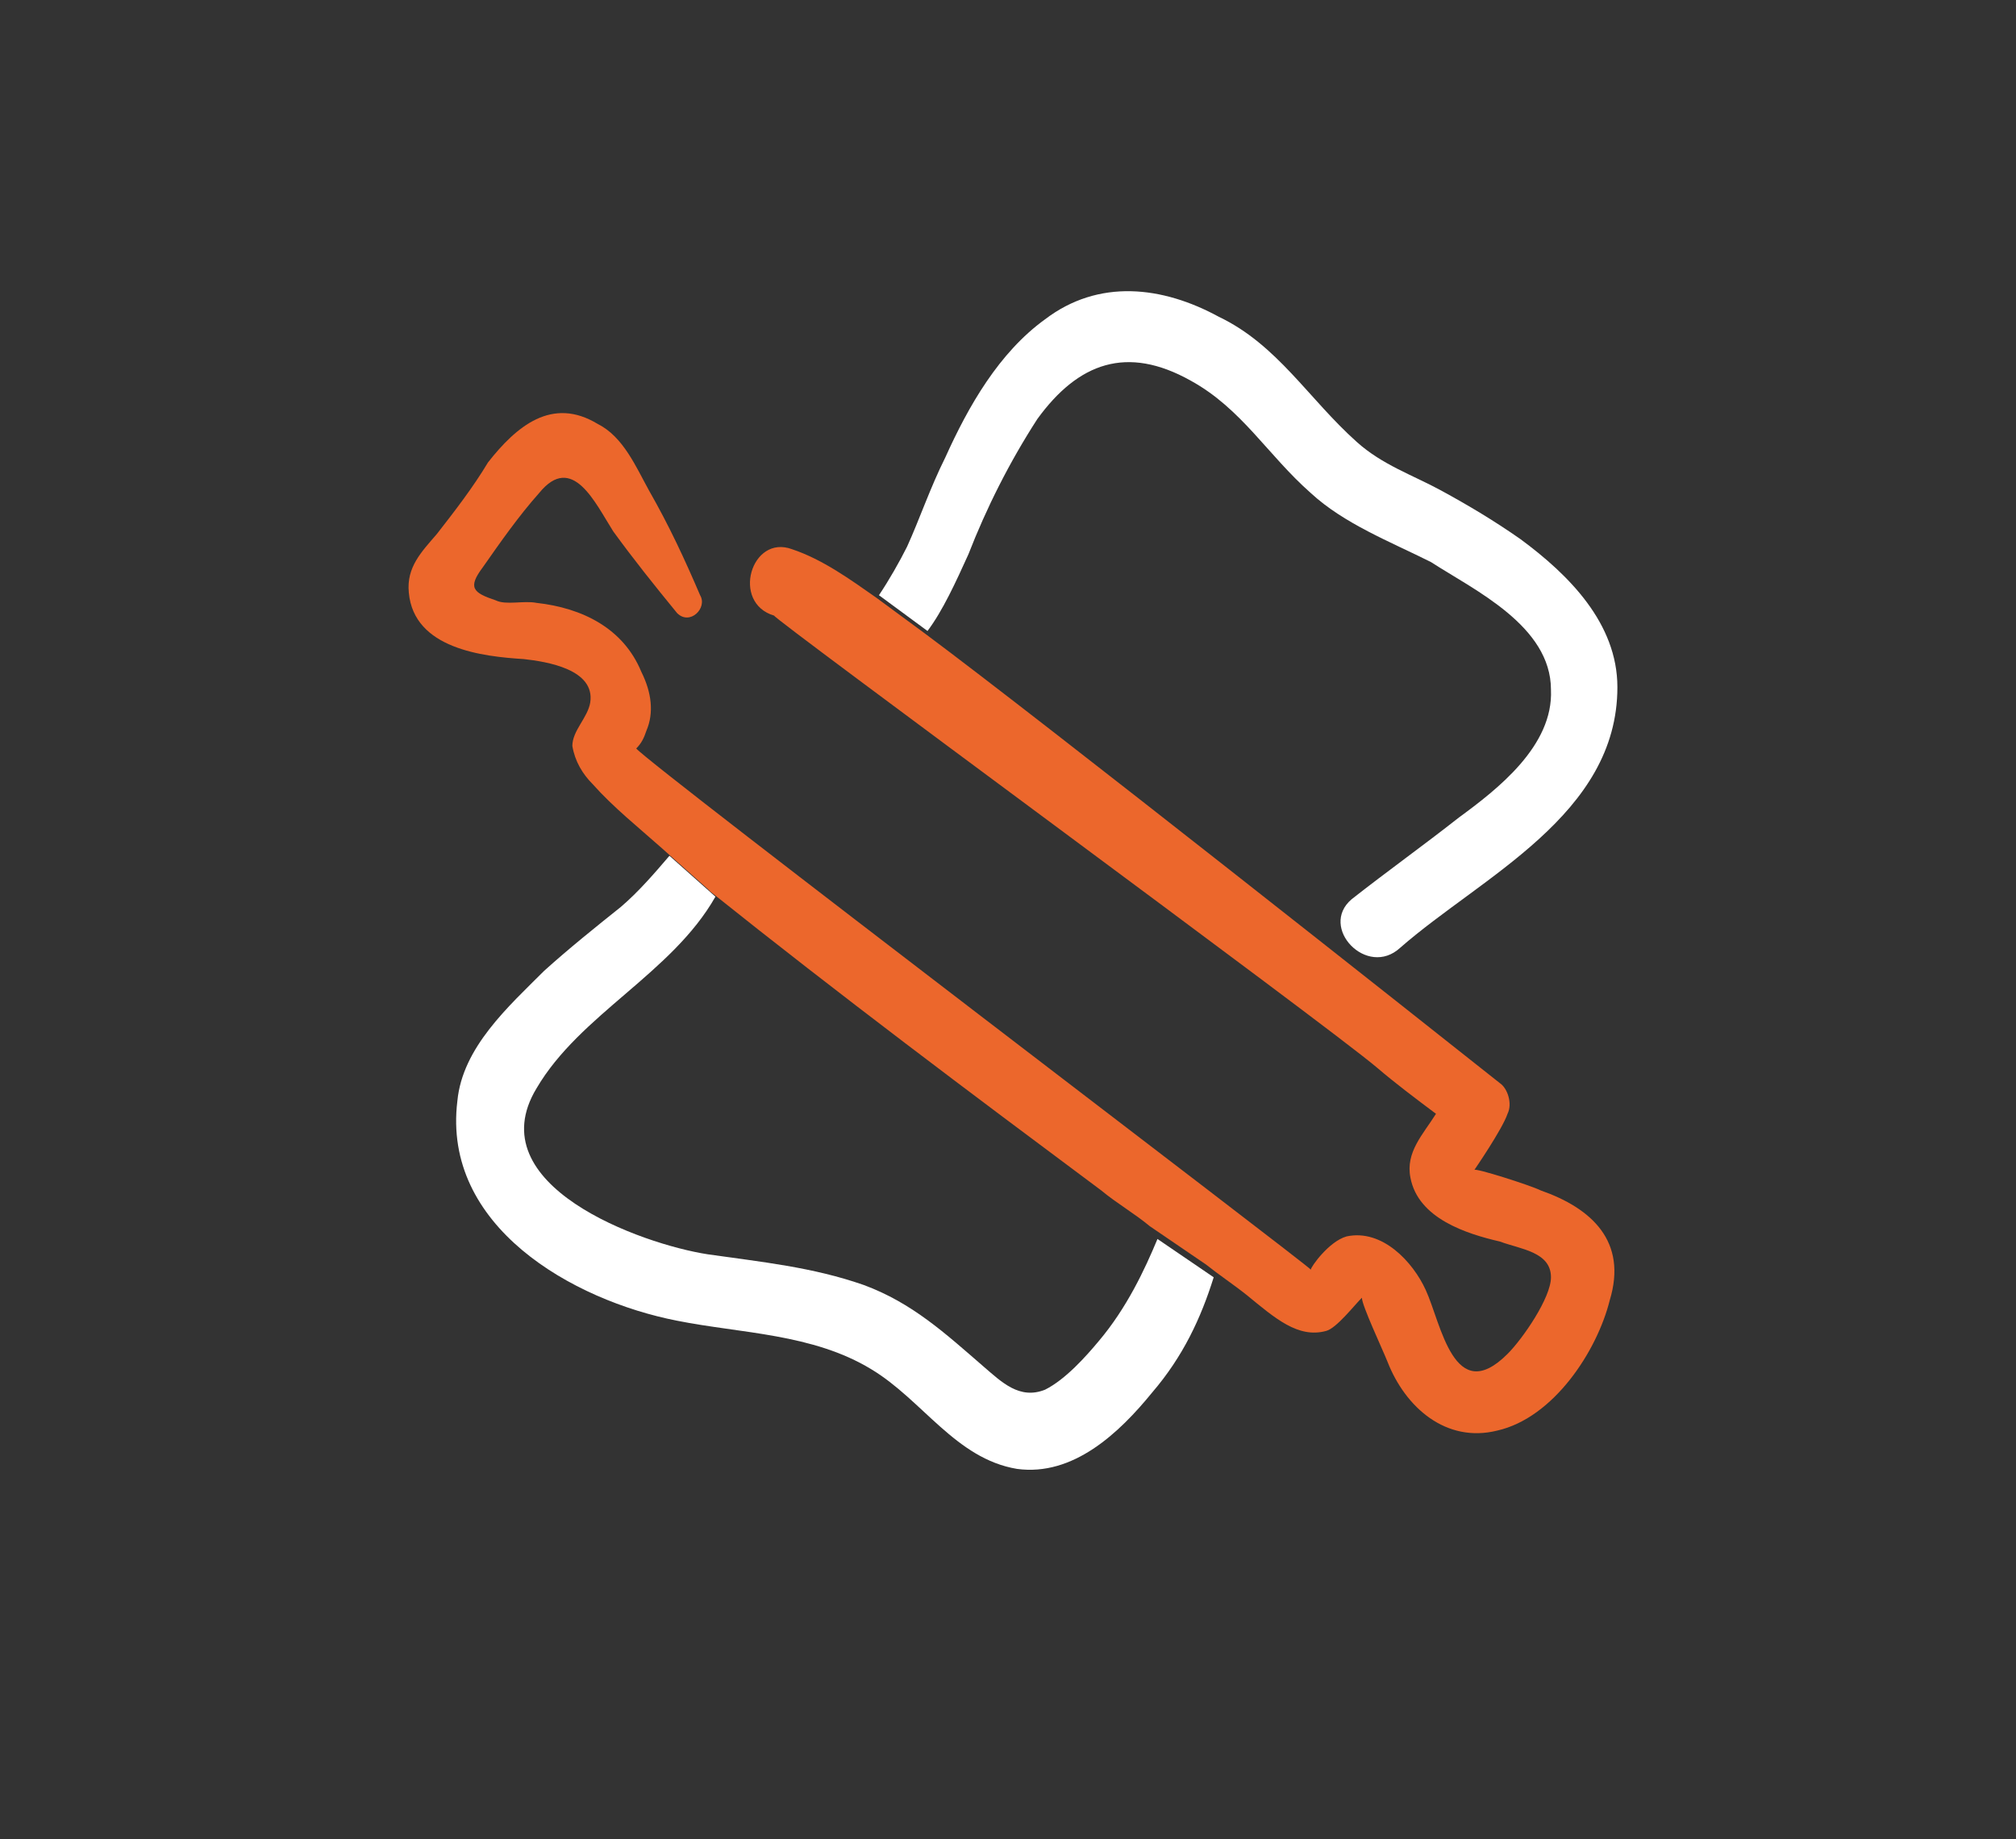
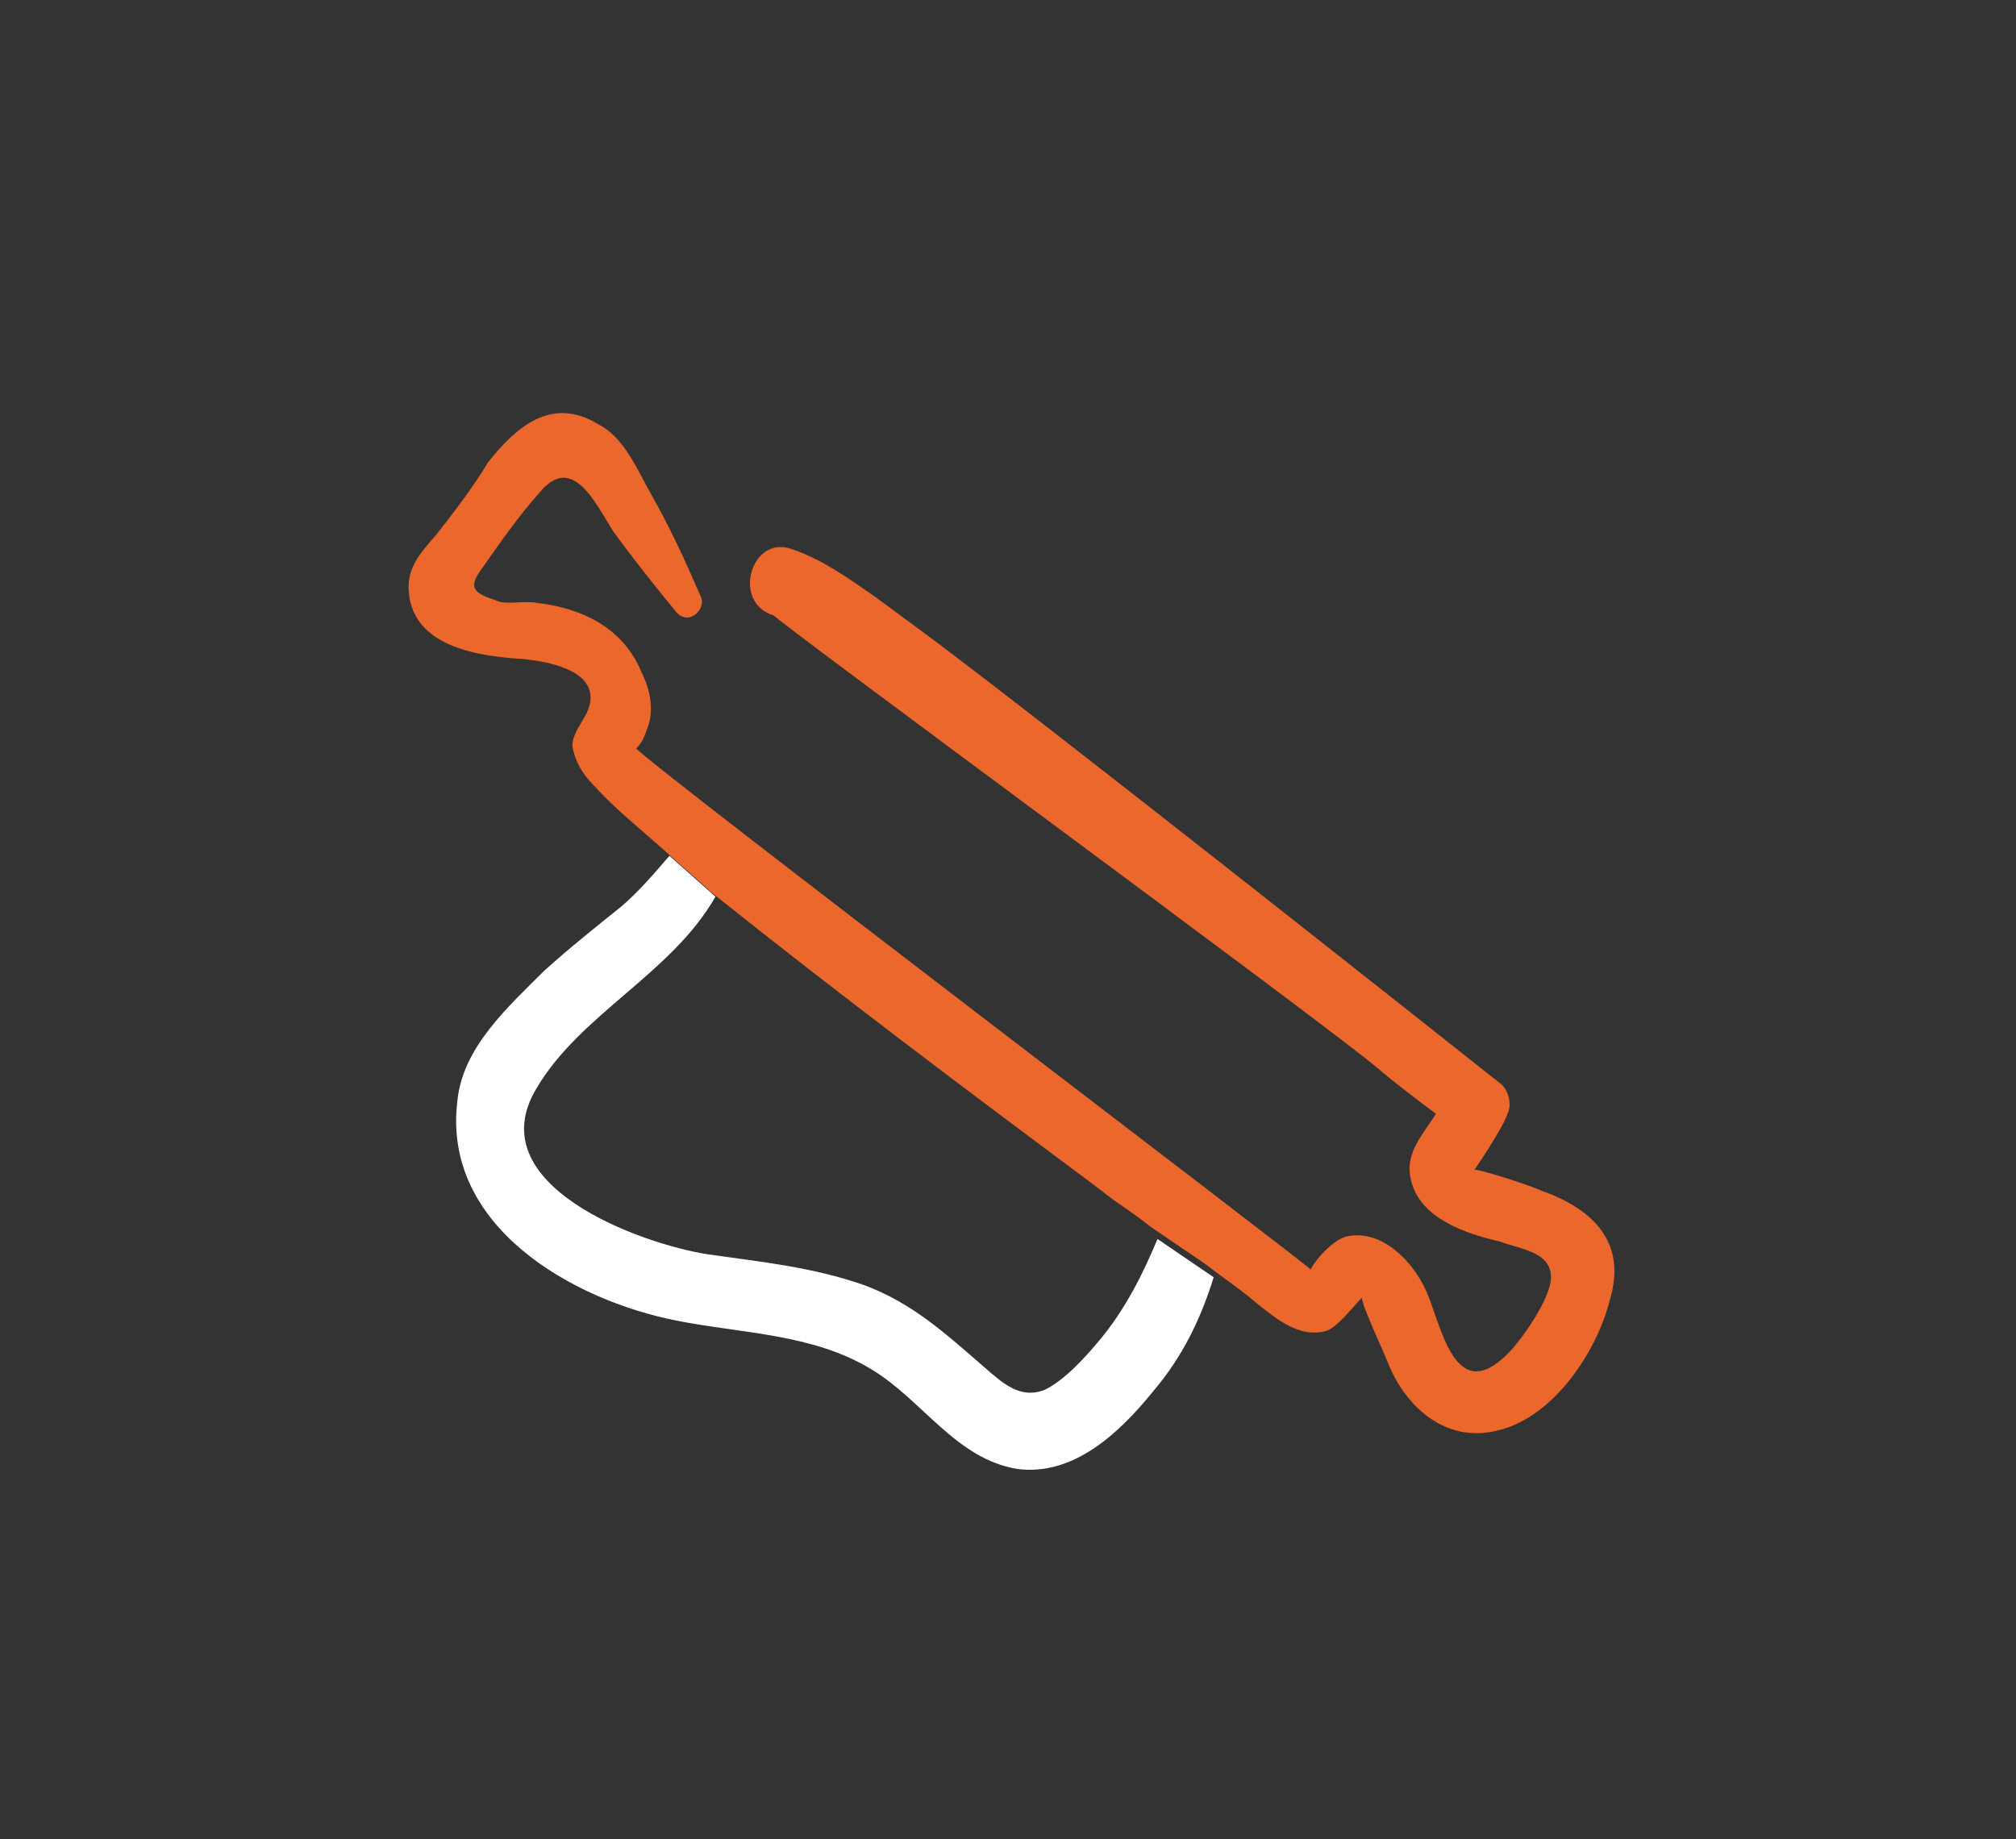
<svg xmlns="http://www.w3.org/2000/svg" version="1.1" id="Layer_1" x="0px" y="0px" viewBox="0 0 78.9 72" style="enable-background:new 0 0 78.9 72;" xml:space="preserve">
  <rect x="0" y="0" width="78.9" height="72" fill="#333333" stroke="none" />
  <style type="text/css">
	.st0{fill:none;}
	.st1{fill:#3DAA35;}
	.st2{fill:#FFFFFF;}
	.st3{fill:#EC672C;}
</style>
  <g>
    <g>
-       <path class="st0" d="M21,42.5c-2.3,3.8,4.1,6,6.7,6.5c2.1,0.3,4.1,0.5,6.1,1.2c1.9,0.7,3.2,1.9,4.7,3.2c0.7,0.6,1.5,1.3,2.4,0.9    c0.8-0.3,1.6-1.2,2.1-1.9c1.2-1.3,1.8-2.8,2.3-4.3L40,47.3L30,38.9l-2-3.8l-0.1,0C26.4,38,22.8,39.6,21,42.5z" />
      <polygon class="st1" points="28,35.1 28,35.1 28.1,35.1   " />
-       <path class="st2" d="M37.9,21.7c0.7-1.8,1.6-3.6,2.7-5.3c1.6-2.2,3.5-2.9,6-1.5c2,1.1,3,2.9,4.7,4.4c1.3,1.2,3.1,1.9,4.7,2.7    c1.7,1.1,4.7,2.5,4.7,5c0.1,2.2-2.1,3.9-3.6,5c-1.4,1.1-2.8,2.1-4.2,3.2c-1.3,1.1,0.6,3.1,1.9,1.9c3.2-2.8,8.5-5.2,8.5-10.2    c0-2.5-1.9-4.4-3.8-5.8c-1-0.7-2-1.3-3.1-1.9c-1.1-0.6-2.3-1-3.3-1.9c-1.9-1.7-3.1-3.8-5.4-4.9c-2.2-1.2-4.7-1.5-6.8,0.1    c-1.8,1.3-3,3.4-3.9,5.4c-0.6,1.2-1,2.4-1.5,3.5c-0.3,0.6-0.7,1.3-1.1,1.9l1.9,1.4C36.9,23.9,37.4,22.8,37.9,21.7z" />
      <path class="st2" d="M43,52.5c-0.5,0.6-1.3,1.5-2.1,1.9c-1,0.4-1.7-0.3-2.4-0.9c-1.5-1.3-2.8-2.5-4.7-3.2c-2-0.7-4-0.9-6.1-1.2    c-2.6-0.4-9-2.7-6.7-6.5c1.7-2.9,5.3-4.5,7-7.5l-1.8-1.6c-0.6,0.7-1.2,1.4-1.9,2c-1,0.8-2,1.6-3,2.5c-1.4,1.4-3.2,3-3.4,5.1    c-0.6,4.9,4.5,7.8,8.6,8.6c2.5,0.5,5.3,0.5,7.6,1.9c2,1.2,3.3,3.5,5.7,3.9c2.2,0.3,4-1.4,5.3-3c1.2-1.4,1.9-2.9,2.4-4.5l-2.2-1.5    C44.8,49.7,44.1,51.2,43,52.5z" />
    </g>
    <path class="st3" d="M51.9,52.1c0.4-0.1,1.1-1,1.4-1.3c0,0.3,0.8,2,1,2.5c0.7,1.8,2.3,3.2,4.3,2.7c2.2-0.5,3.9-3.1,4.4-5.1   c0.7-2.3-0.7-3.6-2.7-4.3c-0.4-0.2-2.6-0.9-2.6-0.8c0,0,1.1-1.6,1.3-2.2c0.2-0.4,0-1-0.3-1.2c-2.9-2.3-17.8-14.1-22.5-17.6   l-1.9-1.4c-1-0.7-2.1-1.5-3.3-1.9c-1.6-0.6-2.4,2.1-0.7,2.6c-0.2,0,21.6,16,23.6,17.7c0.7,0.6,1.5,1.2,2.3,1.8   c-0.5,0.8-1.2,1.5-1,2.5c0.3,1.6,2.2,2.2,3.5,2.5c0.8,0.3,2,0.4,2,1.4c0,0.8-1.1,2.4-1.7,3c-2.1,2.1-2.6-1.2-3.2-2.5   c-0.5-1.1-1.7-2.4-3.1-2.1c-0.7,0.2-1.4,1.2-1.4,1.3C51.3,49.6,25.5,30,24.9,29.3c0.2-0.2,0.3-0.4,0.4-0.7c0.3-0.7,0.2-1.5-0.2-2.3   c-0.7-1.7-2.3-2.5-4.1-2.7c-0.5-0.1-1.2,0.1-1.6-0.1c-0.9-0.3-1.1-0.5-0.5-1.3c0.7-1,1.4-2,2.2-2.9c1.3-1.6,2.2,0.4,2.9,1.5   c0.8,1.1,1.6,2.1,2.5,3.2c0.5,0.5,1.2-0.2,0.9-0.7c-0.6-1.4-1.2-2.7-2-4.1c-0.5-0.9-1-2.1-2-2.6c-1.8-1.1-3.2,0.1-4.3,1.5   c-0.6,1-1.3,1.9-2,2.8c-0.6,0.7-1.2,1.3-1.1,2.3c0.2,2.2,2.9,2.5,4.5,2.6c0.9,0.1,2.8,0.4,2.6,1.7c-0.1,0.6-0.7,1.1-0.7,1.7   c0.1,0.6,0.4,1.1,0.8,1.5c0.8,0.9,1.8,1.7,2.7,2.5l1.8,1.6c0,0,0,0,0,0l0.1,0.1c5,4,10.2,7.9,15.3,11.7c0.6,0.5,1.3,0.9,1.9,1.4   l2.2,1.5c0.5,0.4,1.1,0.8,1.6,1.2C49.9,51.6,50.8,52.4,51.9,52.1z M24.7,29c0,0.1,0.1,0.1,0.1,0.2C24.8,29.1,24.7,29.1,24.7,29z" />
  </g>
</svg>